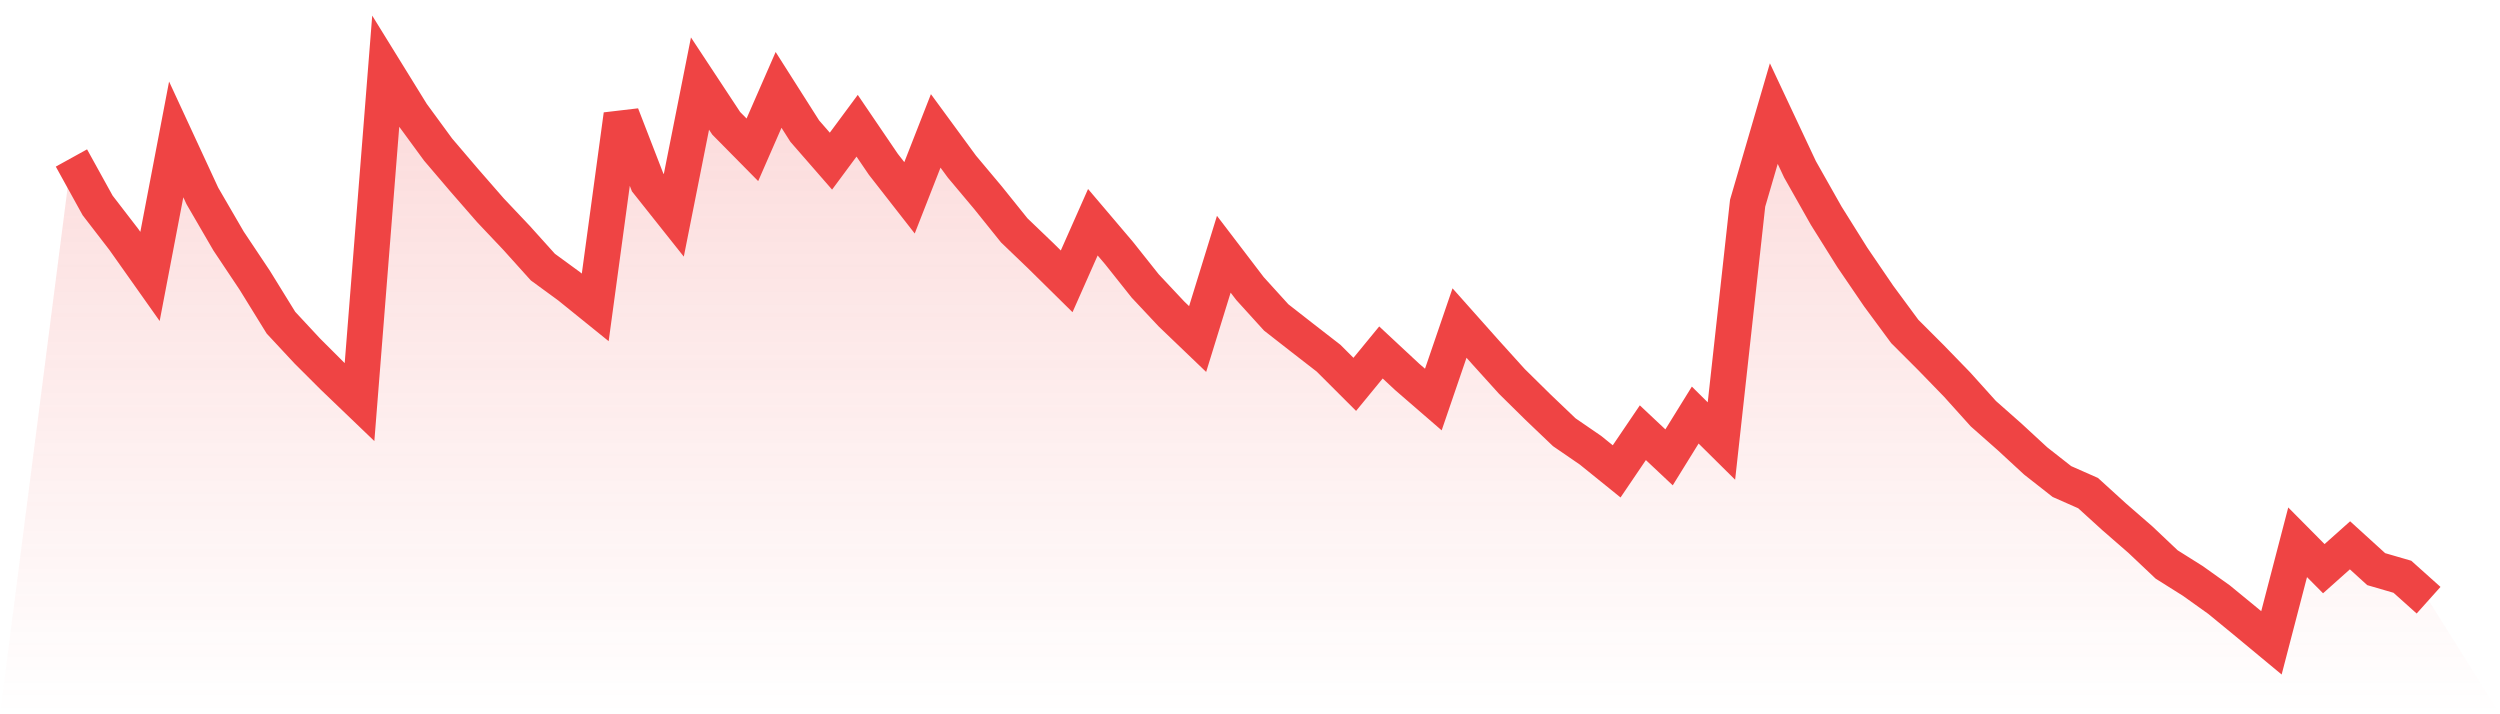
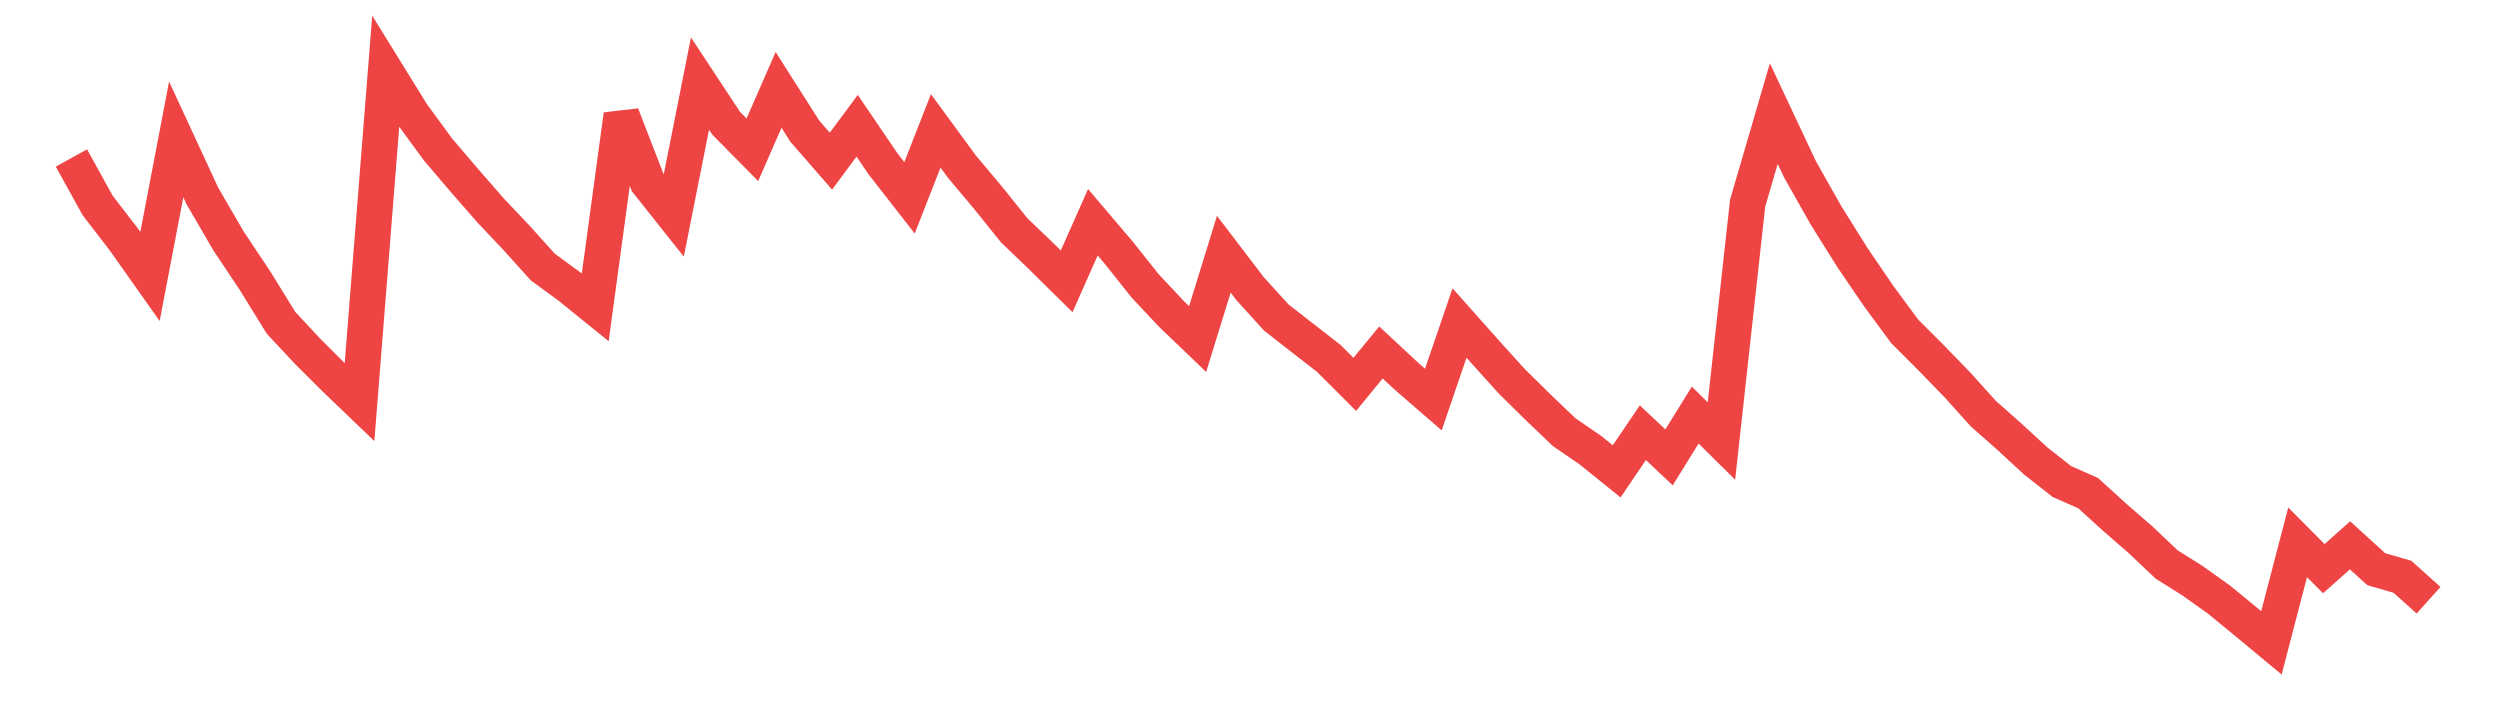
<svg xmlns="http://www.w3.org/2000/svg" viewBox="0 0 140 40">
  <defs>
    <linearGradient id="gradient" x1="0" x2="0" y1="0" y2="1">
      <stop offset="0%" stop-color="#ef4444" stop-opacity="0.2" />
      <stop offset="100%" stop-color="#ef4444" stop-opacity="0" />
    </linearGradient>
  </defs>
-   <path d="M4,8.847 L4,8.847 L5.467,11.503 L6.933,13.406 L8.4,15.48 L9.867,7.807 L11.333,10.973 L12.8,13.498 L14.267,15.696 L15.733,18.07 L17.2,19.647 L18.667,21.112 L20.133,22.518 L21.6,4 L23.067,6.374 L24.533,8.376 L26,10.096 L27.467,11.778 L28.933,13.328 L30.4,14.957 L31.867,16.029 L33.333,17.213 L34.8,6.427 L36.267,10.214 L37.733,12.059 L39.2,4.68 L40.667,6.904 L42.133,8.389 L43.6,5.034 L45.067,7.343 L46.533,9.024 L48,7.042 L49.467,9.2 L50.933,11.078 L52.4,7.33 L53.867,9.331 L55.333,11.078 L56.8,12.903 L58.267,14.309 L59.733,15.755 L61.2,12.445 L62.667,14.172 L64.133,16.016 L65.6,17.58 L67.067,18.986 L68.533,14.237 L70,16.16 L71.467,17.776 L72.933,18.921 L74.4,20.059 L75.867,21.524 L77.333,19.738 L78.8,21.105 L80.267,22.374 L81.733,18.09 L83.2,19.738 L84.667,21.361 L86.133,22.806 L87.6,24.206 L89.067,25.213 L90.533,26.397 L92,24.232 L93.467,25.612 L94.933,23.244 L96.4,24.697 L97.867,11.379 L99.333,6.361 L100.8,9.482 L102.267,12.078 L103.733,14.42 L105.2,16.572 L106.667,18.561 L108.133,20.026 L109.6,21.537 L111.067,23.166 L112.533,24.461 L114,25.815 L115.467,26.966 L116.933,27.614 L118.4,28.948 L119.867,30.224 L121.333,31.611 L122.8,32.533 L124.267,33.58 L125.733,34.783 L127.2,36 L128.667,30.368 L130.133,31.846 L131.6,30.538 L133.067,31.872 L134.533,32.298 L136,33.612 L140,40 L0,40 z" fill="url(#gradient)" />
  <path d="M4,8.847 L4,8.847 L5.467,11.503 L6.933,13.406 L8.4,15.48 L9.867,7.807 L11.333,10.973 L12.8,13.498 L14.267,15.696 L15.733,18.07 L17.2,19.647 L18.667,21.112 L20.133,22.518 L21.6,4 L23.067,6.374 L24.533,8.376 L26,10.096 L27.467,11.778 L28.933,13.328 L30.4,14.957 L31.867,16.029 L33.333,17.213 L34.8,6.427 L36.267,10.214 L37.733,12.059 L39.2,4.68 L40.667,6.904 L42.133,8.389 L43.6,5.034 L45.067,7.343 L46.533,9.024 L48,7.042 L49.467,9.2 L50.933,11.078 L52.4,7.33 L53.867,9.331 L55.333,11.078 L56.8,12.903 L58.267,14.309 L59.733,15.755 L61.2,12.445 L62.667,14.172 L64.133,16.016 L65.6,17.58 L67.067,18.986 L68.533,14.237 L70,16.16 L71.467,17.776 L72.933,18.921 L74.4,20.059 L75.867,21.524 L77.333,19.738 L78.8,21.105 L80.267,22.374 L81.733,18.09 L83.2,19.738 L84.667,21.361 L86.133,22.806 L87.6,24.206 L89.067,25.213 L90.533,26.397 L92,24.232 L93.467,25.612 L94.933,23.244 L96.4,24.697 L97.867,11.379 L99.333,6.361 L100.8,9.482 L102.267,12.078 L103.733,14.42 L105.2,16.572 L106.667,18.561 L108.133,20.026 L109.6,21.537 L111.067,23.166 L112.533,24.461 L114,25.815 L115.467,26.966 L116.933,27.614 L118.4,28.948 L119.867,30.224 L121.333,31.611 L122.8,32.533 L124.267,33.58 L125.733,34.783 L127.2,36 L128.667,30.368 L130.133,31.846 L131.6,30.538 L133.067,31.872 L134.533,32.298 L136,33.612" fill="none" stroke="#ef4444" stroke-width="2" />
</svg>